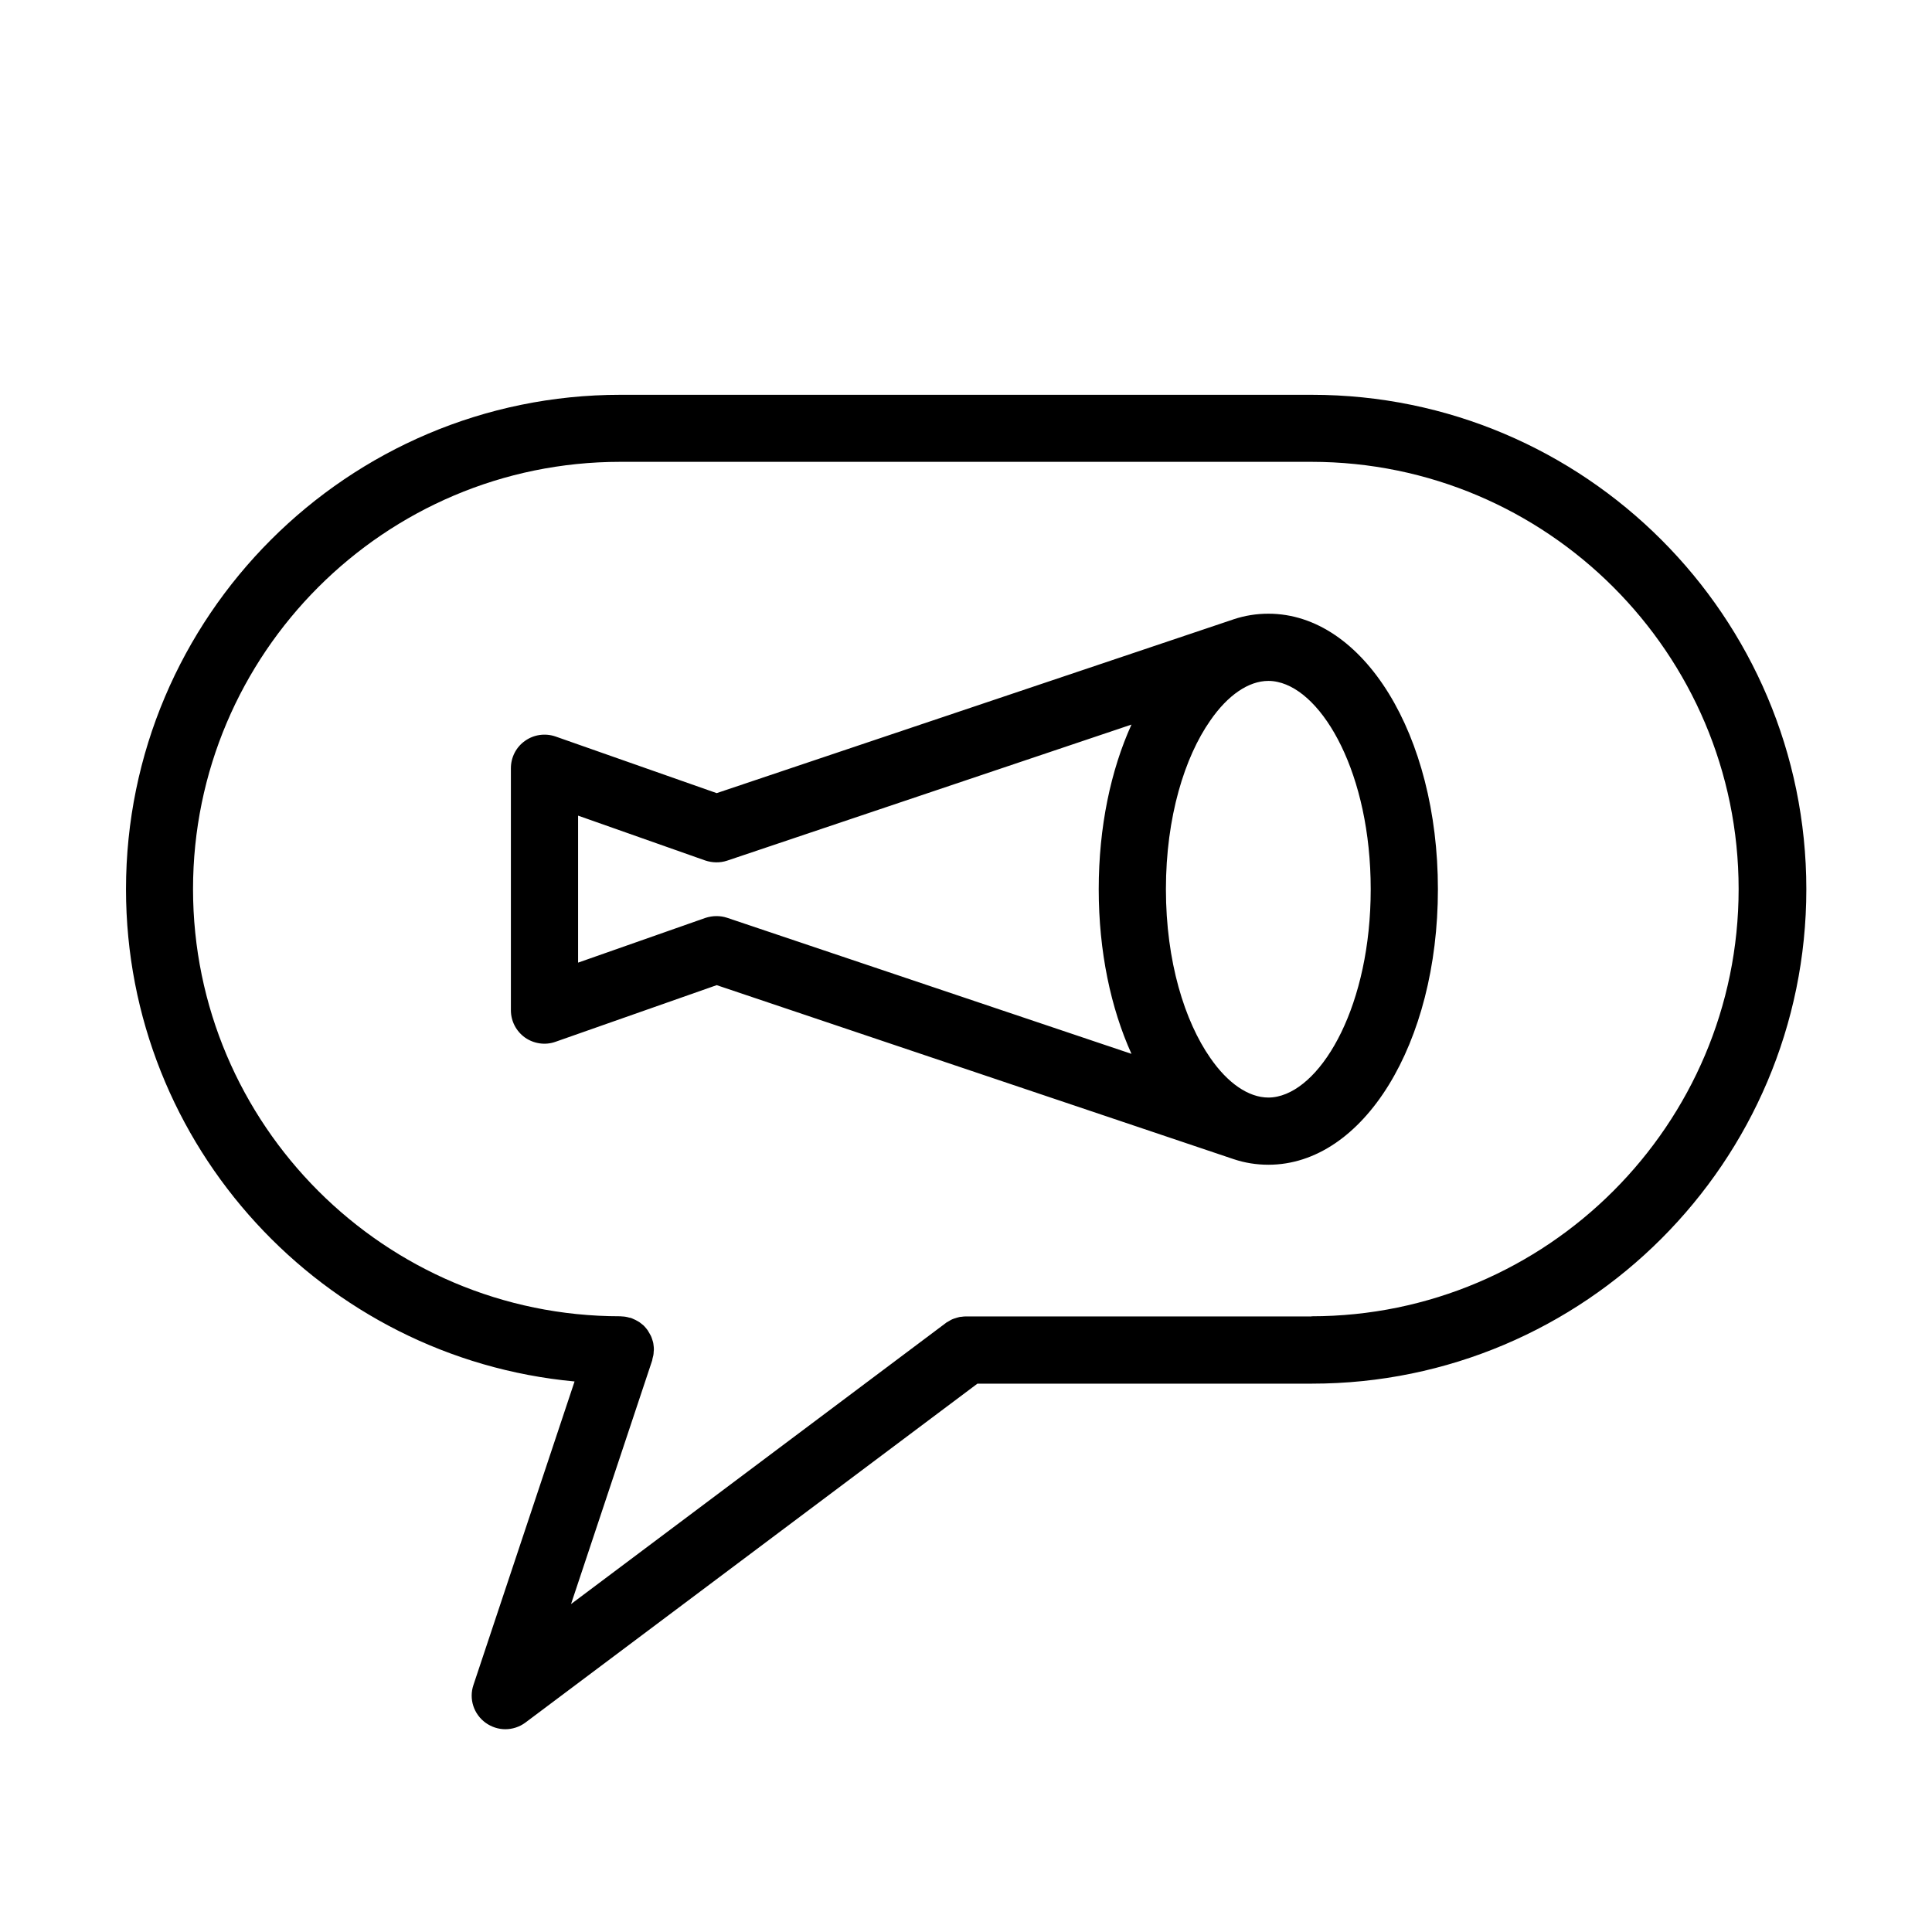
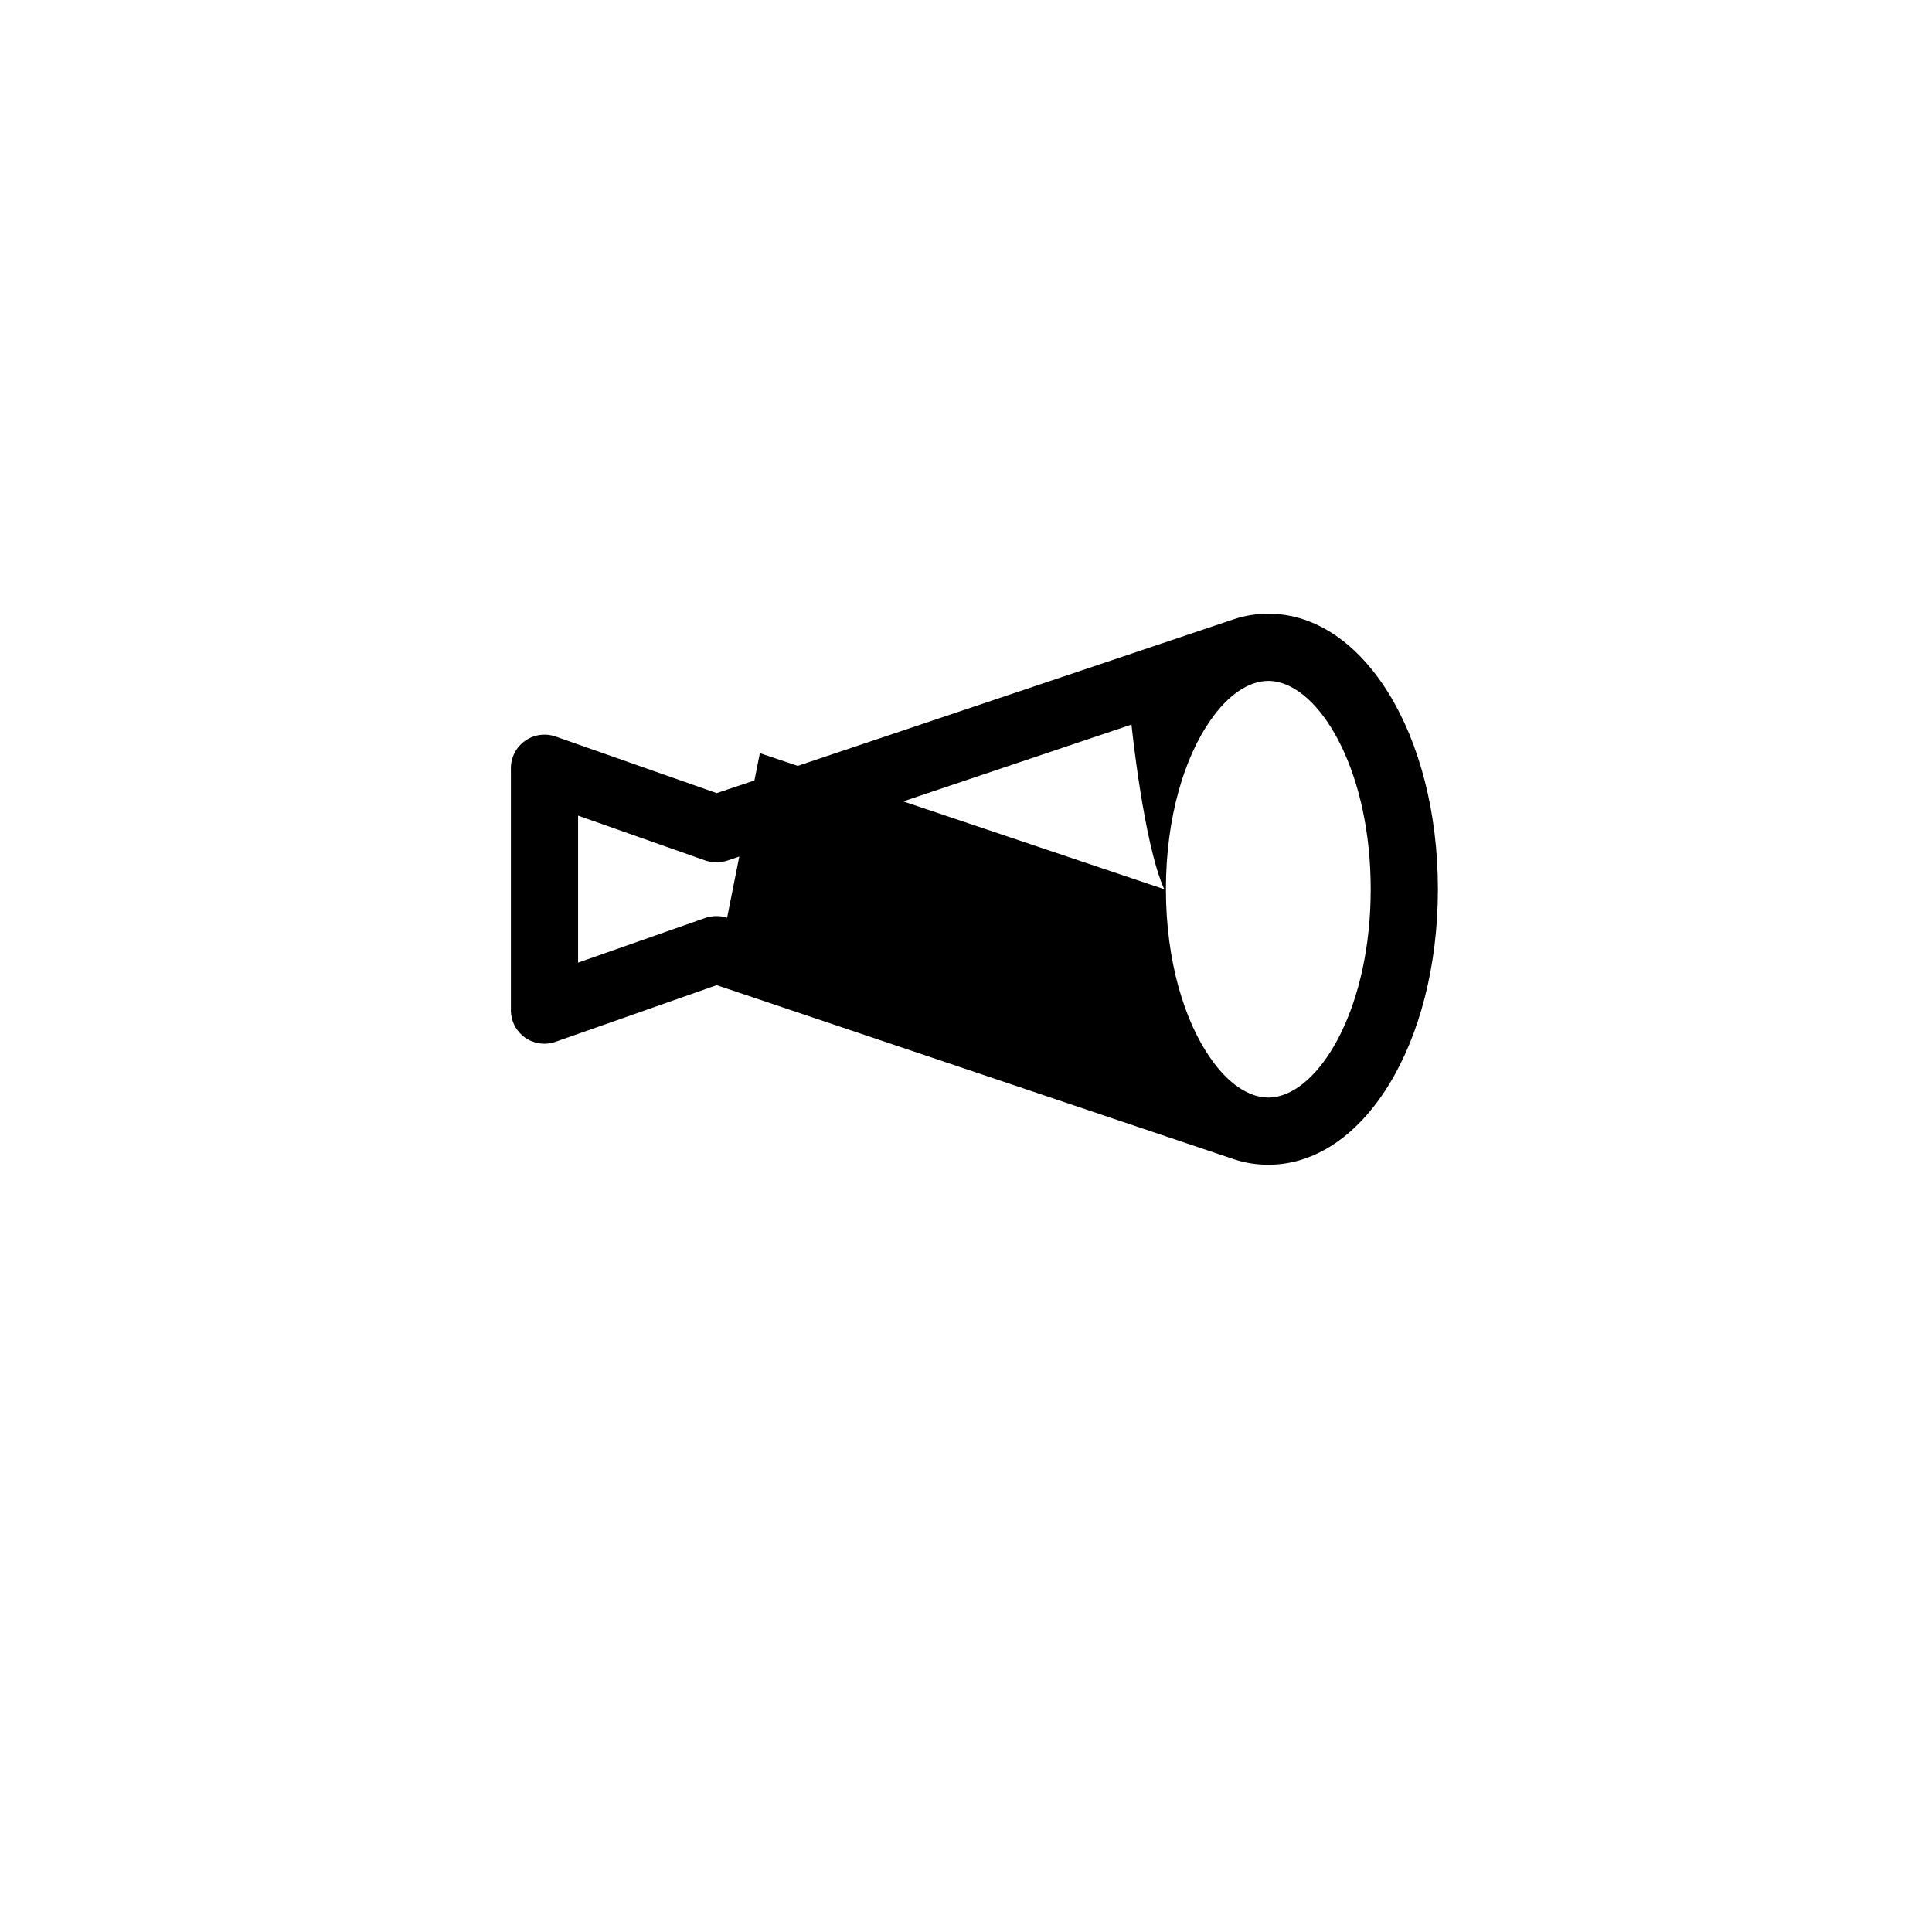
<svg xmlns="http://www.w3.org/2000/svg" id="_レイヤー_2" data-name="レイヤー_2" viewBox="0 0 115 115">
-   <path d="M75.5,36.53c-.71,0-1.4.11-2.06.33-.01,0-.02,0-.03.01l-30.75,10.34-9.59-3.37c-.61-.21-1.29-.12-1.82.26-.53.37-.84.98-.84,1.63v14.4c0,.65.31,1.25.84,1.63.53.37,1.21.47,1.82.25l9.59-3.37,30.75,10.35s.02.01.03.01c.66.22,1.35.33,2.06.33,5.66,0,10.09-7.21,10.09-16.4s-4.43-16.4-10.09-16.4ZM43.28,54.63c-.21-.07-.42-.1-.64-.1s-.45.04-.66.11l-7.57,2.66v-8.75l7.57,2.67c.42.14.88.15,1.3.01l24.07-8.1c-1.23,2.71-1.95,6.09-1.95,9.8s.72,7.08,1.95,9.8l-24.07-8.1ZM76.04,65.27c-.18.04-.36.06-.54.06-1.18,0-2.42-.85-3.46-2.36-1.52-2.18-2.64-5.73-2.64-10.04s1.12-7.87,2.64-10.04c1.04-1.51,2.28-2.36,3.46-2.36.18,0,.36.02.54.06,2.73.58,5.55,5.49,5.55,12.34s-2.82,11.75-5.55,12.34Z" />
-   <path d="M78.07,23.5h-41.14c-16.23,0-29.43,13.2-29.43,29.43,0,15.31,11.75,27.91,26.7,29.3l-6.02,18.07c-.28.83.02,1.74.73,2.25.35.25.76.38,1.17.38s.84-.13,1.2-.4l26.9-20.17h19.91c16.23,0,29.43-13.2,29.43-29.43s-13.2-29.43-29.43-29.43ZM78.07,78.36h-20.57s-.03,0-.05,0c-.07,0-.14.01-.21.02-.06,0-.13.01-.19.03-.06.01-.12.04-.17.05-.07.02-.13.04-.2.07-.05.02-.1.05-.15.08-.07.04-.13.07-.19.11-.01,0-.03.02-.04.03l-22.31,16.73,4.83-14.5s.01-.07.02-.11c.02-.07.03-.13.05-.2.01-.07.02-.14.02-.21,0-.04.01-.07.01-.11,0-.02,0-.05,0-.07,0-.07-.01-.14-.02-.22,0-.06-.02-.12-.03-.18-.02-.06-.04-.12-.06-.19-.02-.06-.04-.12-.07-.18-.03-.06-.06-.11-.09-.16-.03-.06-.07-.11-.1-.17-.04-.05-.08-.1-.12-.15-.04-.05-.08-.09-.13-.14-.05-.04-.1-.08-.15-.12-.05-.04-.1-.08-.16-.11-.05-.03-.11-.06-.16-.09-.06-.03-.13-.06-.2-.09-.02,0-.04-.02-.07-.03-.04-.01-.07-.01-.11-.02-.07-.02-.14-.04-.21-.05-.07-.01-.13-.02-.2-.02-.04,0-.08-.01-.12-.01-14.02,0-25.43-11.41-25.43-25.43s11.41-25.43,25.43-25.43h41.14c14.02,0,25.43,11.41,25.43,25.43s-11.41,25.43-25.43,25.43Z" />
+   <path d="M75.5,36.53c-.71,0-1.4.11-2.06.33-.01,0-.02,0-.03.01l-30.75,10.34-9.59-3.37c-.61-.21-1.29-.12-1.82.26-.53.37-.84.98-.84,1.63v14.4c0,.65.31,1.25.84,1.63.53.37,1.21.47,1.82.25l9.59-3.37,30.75,10.35s.02.01.03.01c.66.22,1.35.33,2.06.33,5.66,0,10.09-7.21,10.09-16.4s-4.43-16.4-10.09-16.4ZM43.28,54.63c-.21-.07-.42-.1-.64-.1s-.45.04-.66.11l-7.57,2.66v-8.75l7.57,2.67c.42.14.88.15,1.3.01l24.07-8.1s.72,7.08,1.95,9.8l-24.07-8.1ZM76.04,65.27c-.18.04-.36.06-.54.06-1.18,0-2.42-.85-3.46-2.36-1.52-2.18-2.64-5.73-2.64-10.04s1.12-7.87,2.64-10.04c1.04-1.51,2.28-2.36,3.46-2.36.18,0,.36.02.54.06,2.73.58,5.55,5.49,5.55,12.34s-2.82,11.75-5.55,12.34Z" />
</svg>